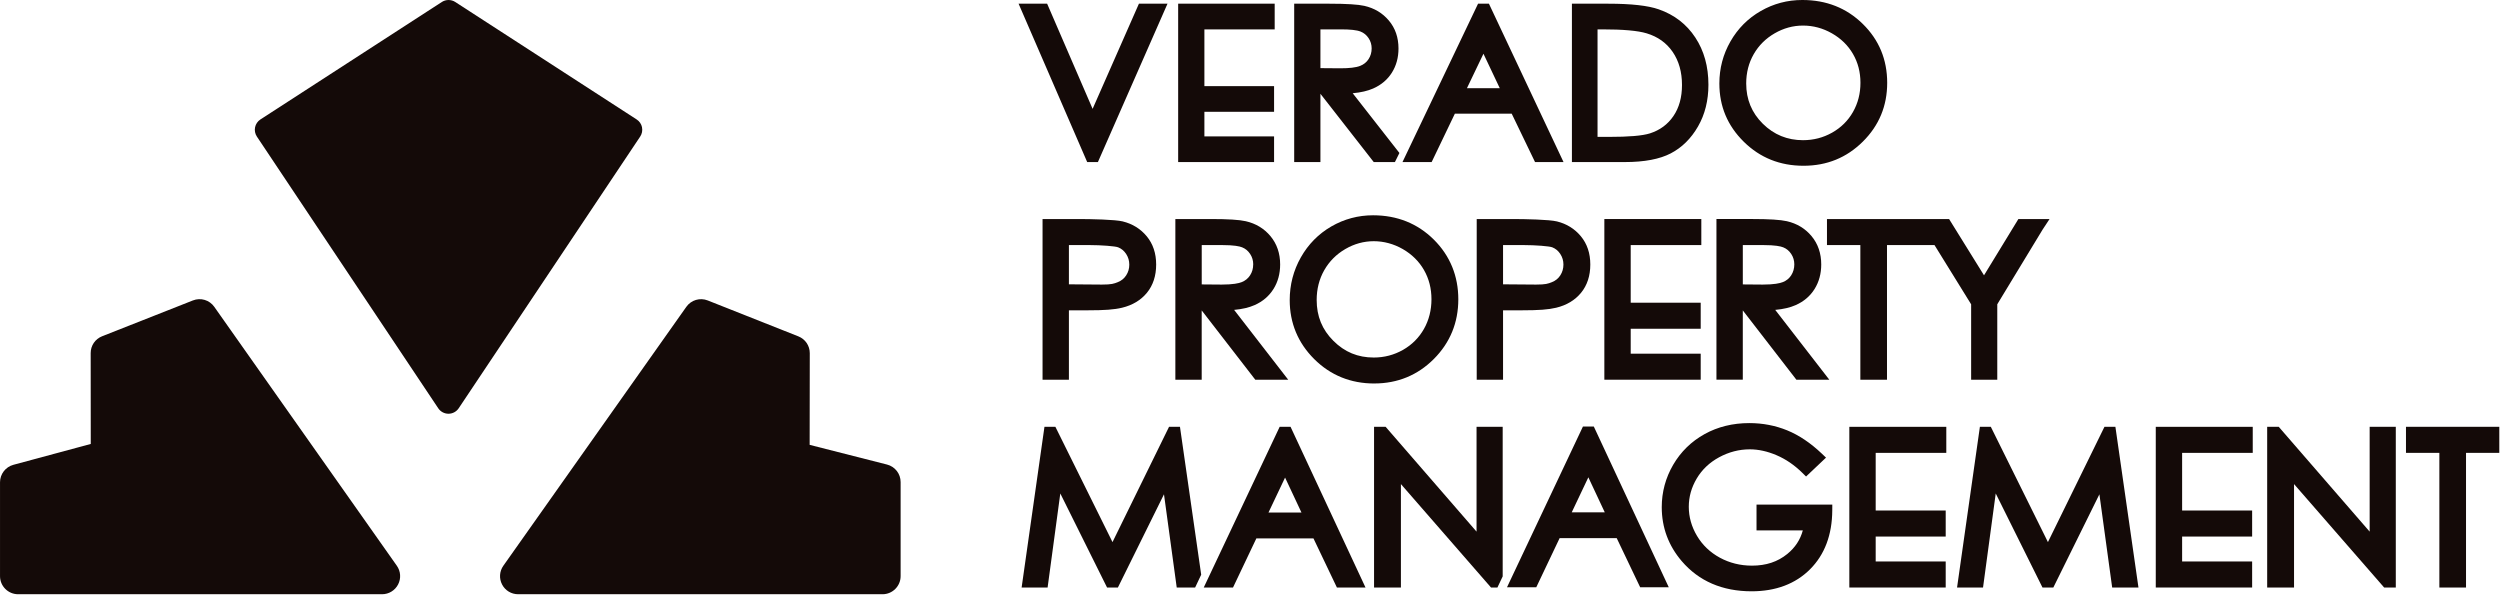
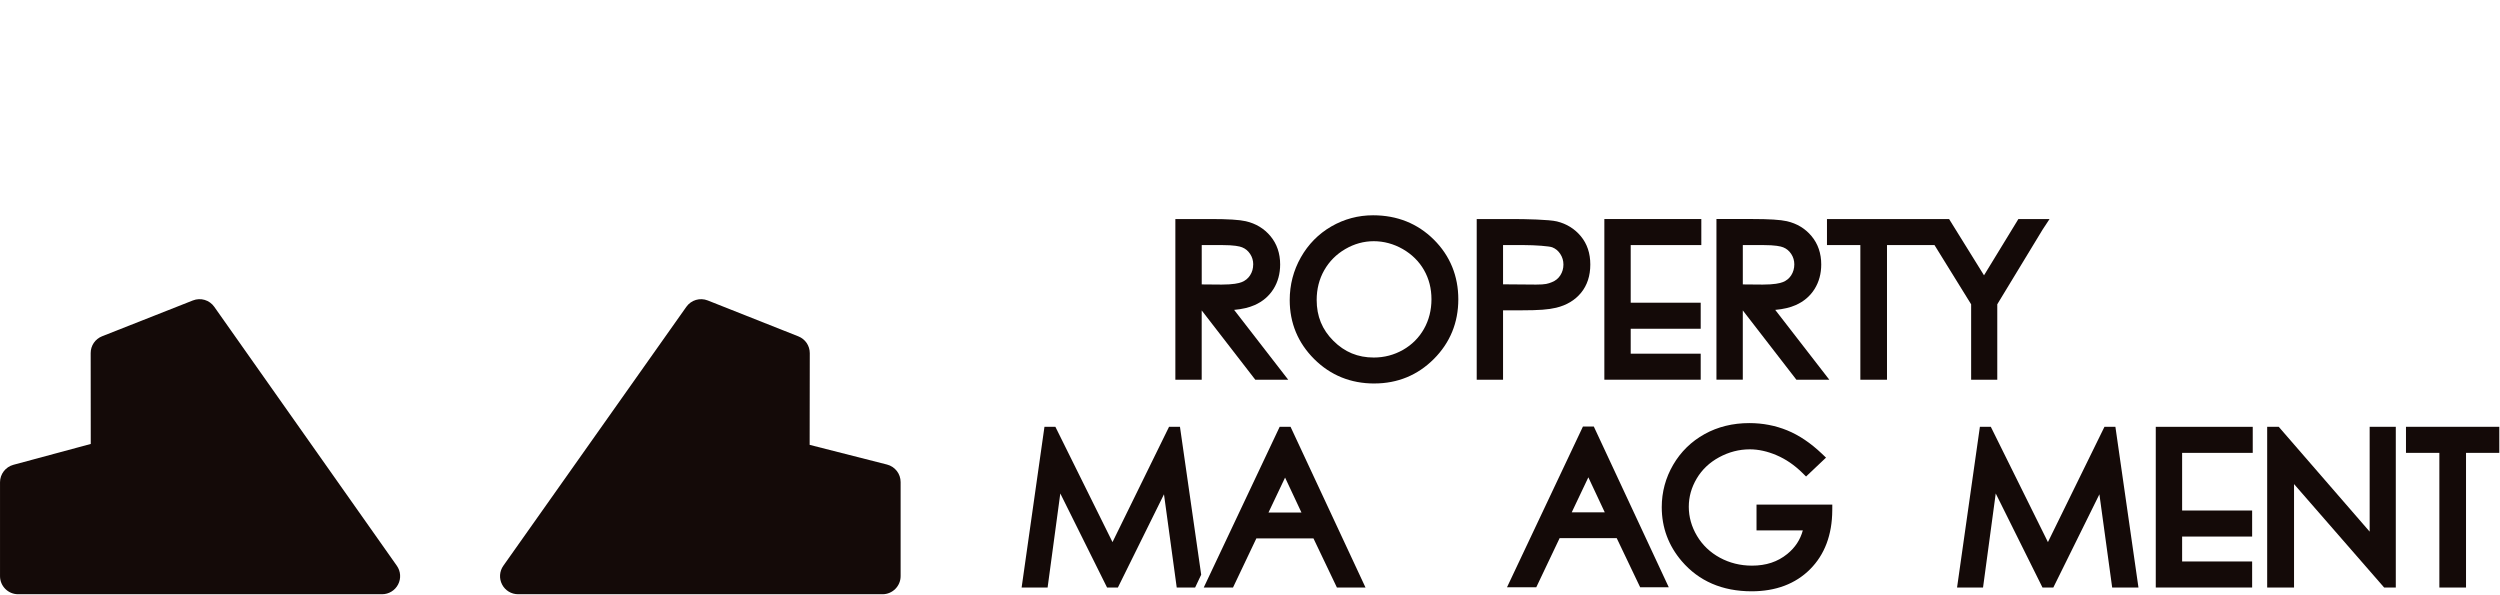
<svg xmlns="http://www.w3.org/2000/svg" width="1534" height="365" viewBox="0 0 1534 365" fill="none">
  <g clip-path="url(#clip0_12026_31)">
-     <path fill-rule="evenodd" clip-rule="evenodd" d="M688.95 135.87C684.3 134.71 669.48 134.4 661.46 134.4H639.71V232.99H655.88V190.41H667.12C677.87 190.41 683.66 189.98 688.49 188.82C694.91 187.27 700.05 184.18 703.77 179.63C707.52 175.04 709.42 169.22 709.42 162.32C709.42 155.42 707.47 149.62 703.63 144.98C699.83 140.4 694.89 137.34 688.95 135.88V135.87ZM692.94 162.34C692.94 164.81 692.31 166.98 691.02 168.97C689.76 170.91 688.06 172.28 685.83 173.15C683.5 174.06 682.09 174.62 676.11 174.62L655.88 174.46V150.38H668.56C675.8 150.38 684.32 151.05 686.09 151.75C688.13 152.56 689.74 153.9 691.01 155.84C692.3 157.83 692.93 159.95 692.93 162.34H692.94Z" fill="#140A08" />
    <path fill-rule="evenodd" clip-rule="evenodd" d="M781.45 177.28C784.13 172.95 785.5 167.9 785.5 162.28C785.5 155.49 783.51 149.65 779.58 144.92C775.69 140.24 770.58 137.15 764.41 135.74C760.5 134.84 753.49 134.4 742.95 134.4H721.2V232.99H737.36V190.47L770.24 232.99H790.44L757.26 190.15C762.28 189.69 766.43 188.71 769.83 187.2C774.83 184.99 778.73 181.65 781.44 177.27L781.45 177.28ZM768.96 162.25C768.96 164.75 768.34 166.93 767.06 168.92C765.81 170.86 764.11 172.24 761.87 173.13C760.15 173.81 756.63 174.62 749.65 174.62L737.38 174.52V150.38H750C757.21 150.38 760.58 151.12 762.15 151.75C764.19 152.56 765.8 153.89 767.07 155.81C768.35 157.75 768.98 159.85 768.98 162.25H768.96Z" fill="#140A08" />
    <path fill-rule="evenodd" clip-rule="evenodd" d="M843.25 235.3C857.56 235.3 869.86 230.24 879.82 220.26C889.77 210.28 894.82 197.97 894.82 183.67C894.82 169.37 889.76 156.9 879.77 147C869.79 137.11 857.25 132.1 842.5 132.1C833.37 132.1 824.75 134.41 816.9 138.95C809.04 143.5 802.75 149.88 798.21 157.91C793.67 165.92 791.37 174.74 791.37 184.11C791.37 198.21 796.43 210.4 806.41 220.34C816.39 230.27 828.78 235.31 843.25 235.31V235.3ZM873.74 165.66C876.8 170.97 878.35 177.02 878.35 183.63C878.35 190.24 876.8 196.43 873.73 201.84C870.68 207.23 866.37 211.55 860.91 214.67C855.44 217.79 849.39 219.38 842.94 219.38C833.19 219.38 825.09 216.04 818.18 209.15C811.27 202.27 807.91 194.07 807.91 184.06C807.91 177.36 809.47 171.21 812.56 165.79C815.64 160.38 819.98 156.02 825.47 152.82C830.96 149.62 836.84 148 842.94 148C849.04 148 855.16 149.62 860.74 152.83C866.31 156.03 870.69 160.35 873.74 165.65V165.66Z" fill="#140A08" />
    <path fill-rule="evenodd" clip-rule="evenodd" d="M954.88 188.82C961.3 187.27 966.44 184.18 970.16 179.63C973.91 175.04 975.81 169.22 975.81 162.31C975.81 155.4 973.86 149.61 970.02 144.97C966.22 140.39 961.28 137.33 955.35 135.87C950.69 134.71 935.88 134.4 927.86 134.4H906.11V232.99H922.27V190.41H933.51C944.26 190.41 950.05 189.98 954.88 188.82ZM942.5 174.62L922.27 174.46V150.38H934.95C942.19 150.38 950.71 151.05 952.48 151.75C954.53 152.56 956.14 153.9 957.4 155.84C958.69 157.82 959.32 159.95 959.32 162.34C959.32 164.73 958.69 166.99 957.4 168.97C956.14 170.91 954.44 172.28 952.21 173.15C949.88 174.06 948.47 174.62 942.5 174.62Z" fill="#140A08" />
    <path fill-rule="evenodd" clip-rule="evenodd" d="M1043.93 150.38V134.4H984.43V232.99H1043.55V217.02H1000.6V201.72H1043.55V185.74H1000.6V150.38H1043.93Z" fill="#140A08" />
    <path fill-rule="evenodd" clip-rule="evenodd" d="M1069.39 190.47L1102.26 232.99H1122.46L1089.28 190.15C1094.3 189.69 1098.45 188.71 1101.85 187.2C1106.85 184.99 1110.75 181.65 1113.46 177.27C1116.15 172.94 1117.51 167.89 1117.51 162.27C1117.51 155.48 1115.52 149.64 1111.59 144.91C1107.7 140.23 1102.59 137.14 1096.42 135.73C1092.51 134.83 1085.5 134.39 1074.96 134.39H1053.21V232.98H1069.38V190.46L1069.39 190.47ZM1093.88 173.12C1092.16 173.8 1088.64 174.62 1081.66 174.62L1069.39 174.52V150.38H1082.01C1089.22 150.38 1092.59 151.12 1094.16 151.75C1096.2 152.56 1097.81 153.89 1099.08 155.81C1100.36 157.75 1100.99 159.86 1100.99 162.25C1100.99 164.64 1100.37 166.92 1099.09 168.92C1097.84 170.86 1096.14 172.24 1093.9 173.13L1093.88 173.12Z" fill="#140A08" />
    <path fill-rule="evenodd" clip-rule="evenodd" d="M1121.03 150.38H1141.51V232.99H1157.86V150.38H1187.01L1209.49 186.72V232.99H1225.53V186.7L1253.44 140.71V140.72L1257.61 134.4H1257.26H1238.48L1217.39 168.94L1195.96 134.4H1189.22H1177.13H1121.03V150.38Z" fill="#140A08" />
    <path fill-rule="evenodd" clip-rule="evenodd" d="M785.2 261.9L738.62 360.49H756.58L770.9 330.36H805.94L820.32 360.49H837.87L791.89 261.9H785.19H785.2ZM798.59 314.51H778.33L788.52 293.04L798.59 314.51Z" fill="#140A08" />
    <path fill-rule="evenodd" clip-rule="evenodd" d="M971.28 261.74L924.7 360.34H942.66L956.98 330.21H992.02L1006.4 360.34H1023.95L977.97 261.74H971.27H971.28ZM984.67 314.35H964.42L974.61 292.88L984.68 314.35H984.67Z" fill="#140A08" />
    <path fill-rule="evenodd" clip-rule="evenodd" d="M1077.79 325.45H1106.21C1104.64 331.23 1101.5 335.98 1096.7 339.9C1090.77 344.73 1083.68 347.08 1075.01 347.08C1067.88 347.08 1061.24 345.43 1055.27 342.18C1049.35 338.96 1044.64 334.47 1041.29 328.84C1037.94 323.22 1036.24 317.21 1036.24 310.99C1036.24 304.77 1037.88 299.09 1041.1 293.63C1044.33 288.17 1048.95 283.78 1054.85 280.58C1060.8 277.35 1067.13 275.71 1073.69 275.71C1078.96 275.71 1084.47 276.92 1090.09 279.32C1095.74 281.73 1101.02 285.33 1105.79 290.02L1108.2 292.39L1120.44 280.8L1117.76 278.25C1110.96 271.8 1103.85 267.02 1096.63 264.07C1089.39 261.11 1081.57 259.61 1073.39 259.61C1063.24 259.61 1054 261.88 1045.92 266.37C1037.8 270.87 1031.32 277.21 1026.66 285.2C1022.01 293.18 1019.65 301.92 1019.65 311.19C1019.65 323.66 1023.77 334.79 1031.89 344.29C1042.42 356.59 1056.85 362.82 1074.77 362.82C1089.61 362.82 1101.69 358.27 1110.65 349.31C1119.61 340.35 1124.2 328.18 1124.28 313.14L1124.3 309.61H1077.8V325.46L1077.79 325.45Z" fill="#140A08" />
-     <path fill-rule="evenodd" clip-rule="evenodd" d="M1134.75 360.5H1193.88V344.52H1150.92V329.23H1193.88V313.25H1150.92V277.88H1194.25V261.9H1134.75V360.5Z" fill="#140A08" />
    <path fill-rule="evenodd" clip-rule="evenodd" d="M1291.29 261.9L1256.61 332.63L1221.57 261.9H1214.86L1200.85 360.5H1216.79L1224.58 302.79L1253.27 360.5H1259.92L1288.19 303.3L1296.03 360.5H1312.16L1298.01 261.9H1291.29Z" fill="#140A08" />
    <path fill-rule="evenodd" clip-rule="evenodd" d="M1322.78 360.5H1381.91V344.52H1338.95V329.23H1381.91V313.25H1338.95V277.88H1382.28V261.9H1322.78V360.5Z" fill="#140A08" />
    <path fill-rule="evenodd" clip-rule="evenodd" d="M1454.02 326.21L1398.24 261.9H1391.14V360.5H1407.62V297.03L1462.91 360.5H1470.06V261.9H1454.02V326.21Z" fill="#140A08" />
    <path fill-rule="evenodd" clip-rule="evenodd" d="M1476.31 261.9V277.88H1496.79V360.5H1513.15V277.88H1533.57V261.9H1476.31Z" fill="#140A08" />
-     <path fill-rule="evenodd" clip-rule="evenodd" d="M922.05 353.67V261.9H906.01V326.21L850.23 261.9H843.12V360.5H859.6V297.03L914.89 360.5H918.82L922.05 353.67Z" fill="#140A08" />
    <path fill-rule="evenodd" clip-rule="evenodd" d="M737.05 352.63L724.03 261.9H717.32L682.63 332.63L647.59 261.9H640.88L626.87 360.5H642.81L650.6 302.79L679.29 360.5H685.94L714.22 303.3L722.04 360.5H733.33L737.05 352.63Z" fill="#140A08" />
-     <path d="M393.95 78.1C393.54 76.12 392.36 74.39 390.66 73.3L279.33 1.21C276.84 -0.4 273.63 -0.4 271.13 1.21L159.8 73.29C158.11 74.39 156.92 76.12 156.51 78.09C156.1 80.07 156.51 82.12 157.62 83.8L268.91 250.52C270.31 252.61 272.66 253.87 275.18 253.87C277.7 253.87 280.05 252.61 281.45 250.52L392.82 83.8C393.94 82.12 394.34 80.06 393.93 78.09L393.95 78.1Z" fill="#140A08" />
    <path d="M544.26 285.04L496.8 272.96L496.88 216.72C496.88 212.13 494.13 208.08 489.87 206.39L434.28 184.36C429.5 182.47 424.1 184.08 421.13 188.27L308.86 347.13C306.46 350.53 306.15 354.94 308.07 358.63C309.98 362.33 313.76 364.62 317.92 364.62H541.52C547.64 364.62 552.62 359.64 552.62 353.52V295.79C552.62 290.71 549.18 286.29 544.26 285.04Z" fill="#140A08" />
    <path d="M131.5 188.28C128.54 184.08 123.13 182.46 118.36 184.35L62.66 206.33C58.39 208.01 55.63 212.07 55.64 216.66L55.69 272.41L8.22 285.21C3.39 286.51 0.01 290.92 0.01 295.92V353.52C0.01 359.64 4.99 364.62 11.11 364.62H234.42C238.58 364.62 242.36 362.32 244.27 358.63C246.19 354.94 245.89 350.53 243.49 347.13L131.49 188.28H131.5Z" fill="#140A08" />
    <g clip-path="url(#clip1_12026_31)">
      <path fill-rule="evenodd" clip-rule="evenodd" d="M642.521 2.269L670.425 66.799L698.843 2.269H716.377L673.677 99.442H667.1L625.002 2.269H642.521ZM782.146 2.269V18.021H739.017V52.866H781.773V68.621H739.017V83.687H781.773V99.442H722.92V2.269H782.146ZM810.213 57.54V99.442H794.116V2.269H815.767C826.272 2.269 833.39 2.734 837.123 3.586C843.319 4.993 848.347 8.019 852.225 12.638C856.119 17.277 858.114 22.97 858.114 29.748C858.114 35.357 856.751 40.28 854.088 44.535C851.388 48.845 847.545 52.117 842.527 54.321C839.238 55.766 835.07 56.746 830.016 57.216L858.683 93.863L855.921 99.442H842.928L810.213 57.54ZM810.213 18.021V41.808L822.409 41.906C827.889 41.904 831.955 41.466 834.585 40.431C836.788 39.564 838.517 38.189 839.75 36.287C841.022 34.329 841.646 32.138 841.646 29.717C841.646 27.39 841.017 25.277 839.745 23.374C838.501 21.512 836.877 20.17 834.857 19.371C832.433 18.411 828.397 18.021 822.77 18.021H810.213ZM959.377 99.442H941.897L927.582 69.746H892.707L878.455 99.442H860.568L906.938 2.269H913.609L959.377 99.442ZM910.248 32.969L900.113 54.115H920.261L910.248 32.969ZM964.527 2.269H986.919C1001.09 2.269 1011.36 3.465 1017.77 5.717C1027.36 9.049 1034.86 14.83 1040.26 23.045C1045.59 31.142 1048.29 40.783 1048.29 51.991C1048.29 61.679 1046.15 70.201 1041.92 77.567C1037.61 85.062 1032 90.568 1025.13 94.136C1018.45 97.612 1009.09 99.442 997.021 99.442H964.527V2.269ZM980.251 83.993H987.292C999.372 83.993 1007.76 83.32 1012.43 81.832C1018.51 79.874 1023.3 76.356 1026.78 71.262C1030.35 66.052 1032.07 59.669 1032.07 52.142C1032.07 44.203 1030.18 37.408 1026.3 31.778C1022.49 26.259 1017.18 22.495 1010.38 20.449C1004.89 18.793 995.823 18.021 983.203 18.021H980.251V83.993ZM1105.9 -0.003C1120.68 -0.003 1133.04 4.91 1143 14.684C1152.97 24.473 1157.98 36.515 1157.98 50.825C1157.98 64.997 1152.99 77.017 1143.04 86.891C1133.09 96.765 1120.96 101.711 1106.64 101.711C1092.16 101.711 1079.94 96.785 1069.97 86.962C1059.99 77.123 1055 65.22 1055 51.255C1055 41.969 1057.27 33.364 1061.8 25.435C1066.35 17.483 1072.56 11.256 1080.41 6.752C1088.26 2.251 1096.76 -0.003 1105.9 -0.003ZM1106.33 15.692C1100.22 15.692 1094.42 17.28 1088.94 20.441C1083.46 23.605 1079.17 27.863 1076.09 33.223C1073 38.606 1071.47 44.608 1071.47 51.222C1071.47 60.978 1074.86 69.221 1081.68 75.944C1088.5 82.659 1096.72 86.019 1106.33 86.019C1112.77 86.019 1118.73 84.476 1124.21 81.377C1129.66 78.296 1133.92 74.087 1136.97 68.741C1140.04 63.358 1141.57 57.372 1141.57 50.792C1141.57 44.268 1140.05 38.363 1136.98 33.085C1133.92 27.82 1129.61 23.613 1124.05 20.451C1118.48 17.282 1112.58 15.692 1106.33 15.692Z" fill="#140A08" />
    </g>
  </g>
  <defs>
    <clipPath id="clip0_12026_31">
      <rect width="1533.57" height="364.63" fill="white" />
    </clipPath>
    <clipPath id="clip1_12026_31">
-       <rect width="533" height="102" fill="white" transform="translate(625)" />
-     </clipPath>
+       </clipPath>
  </defs>
</svg>